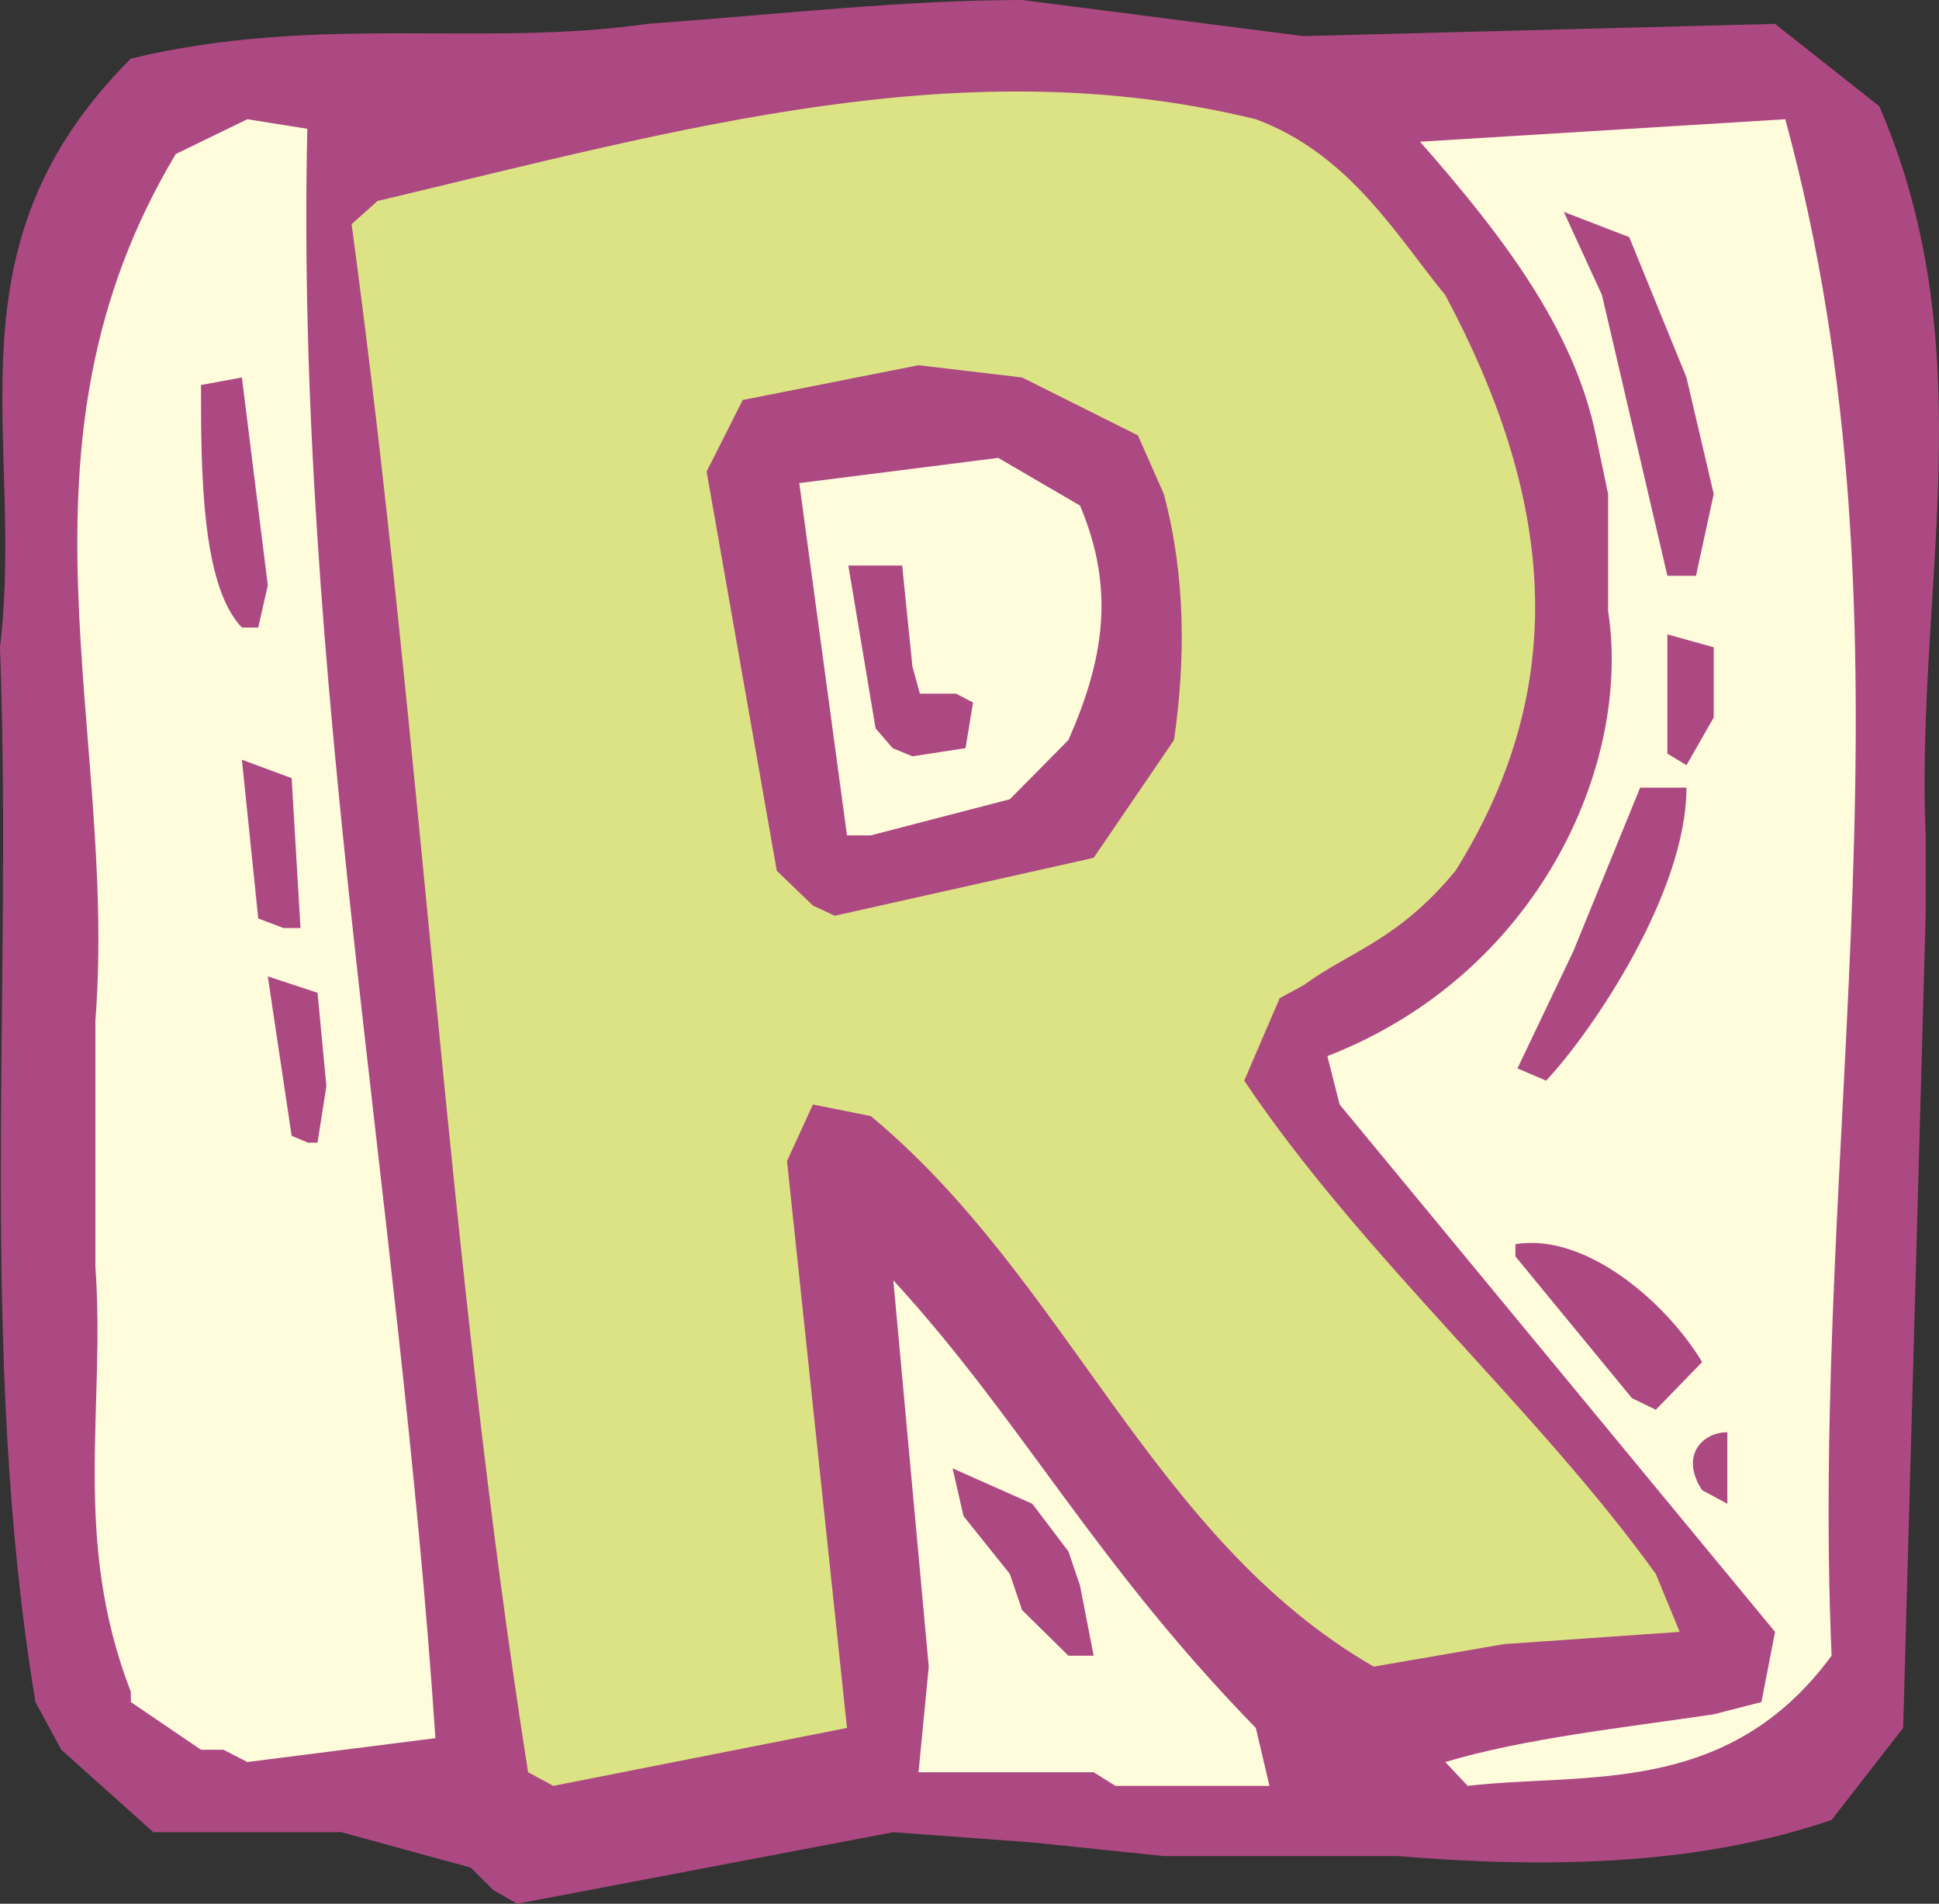
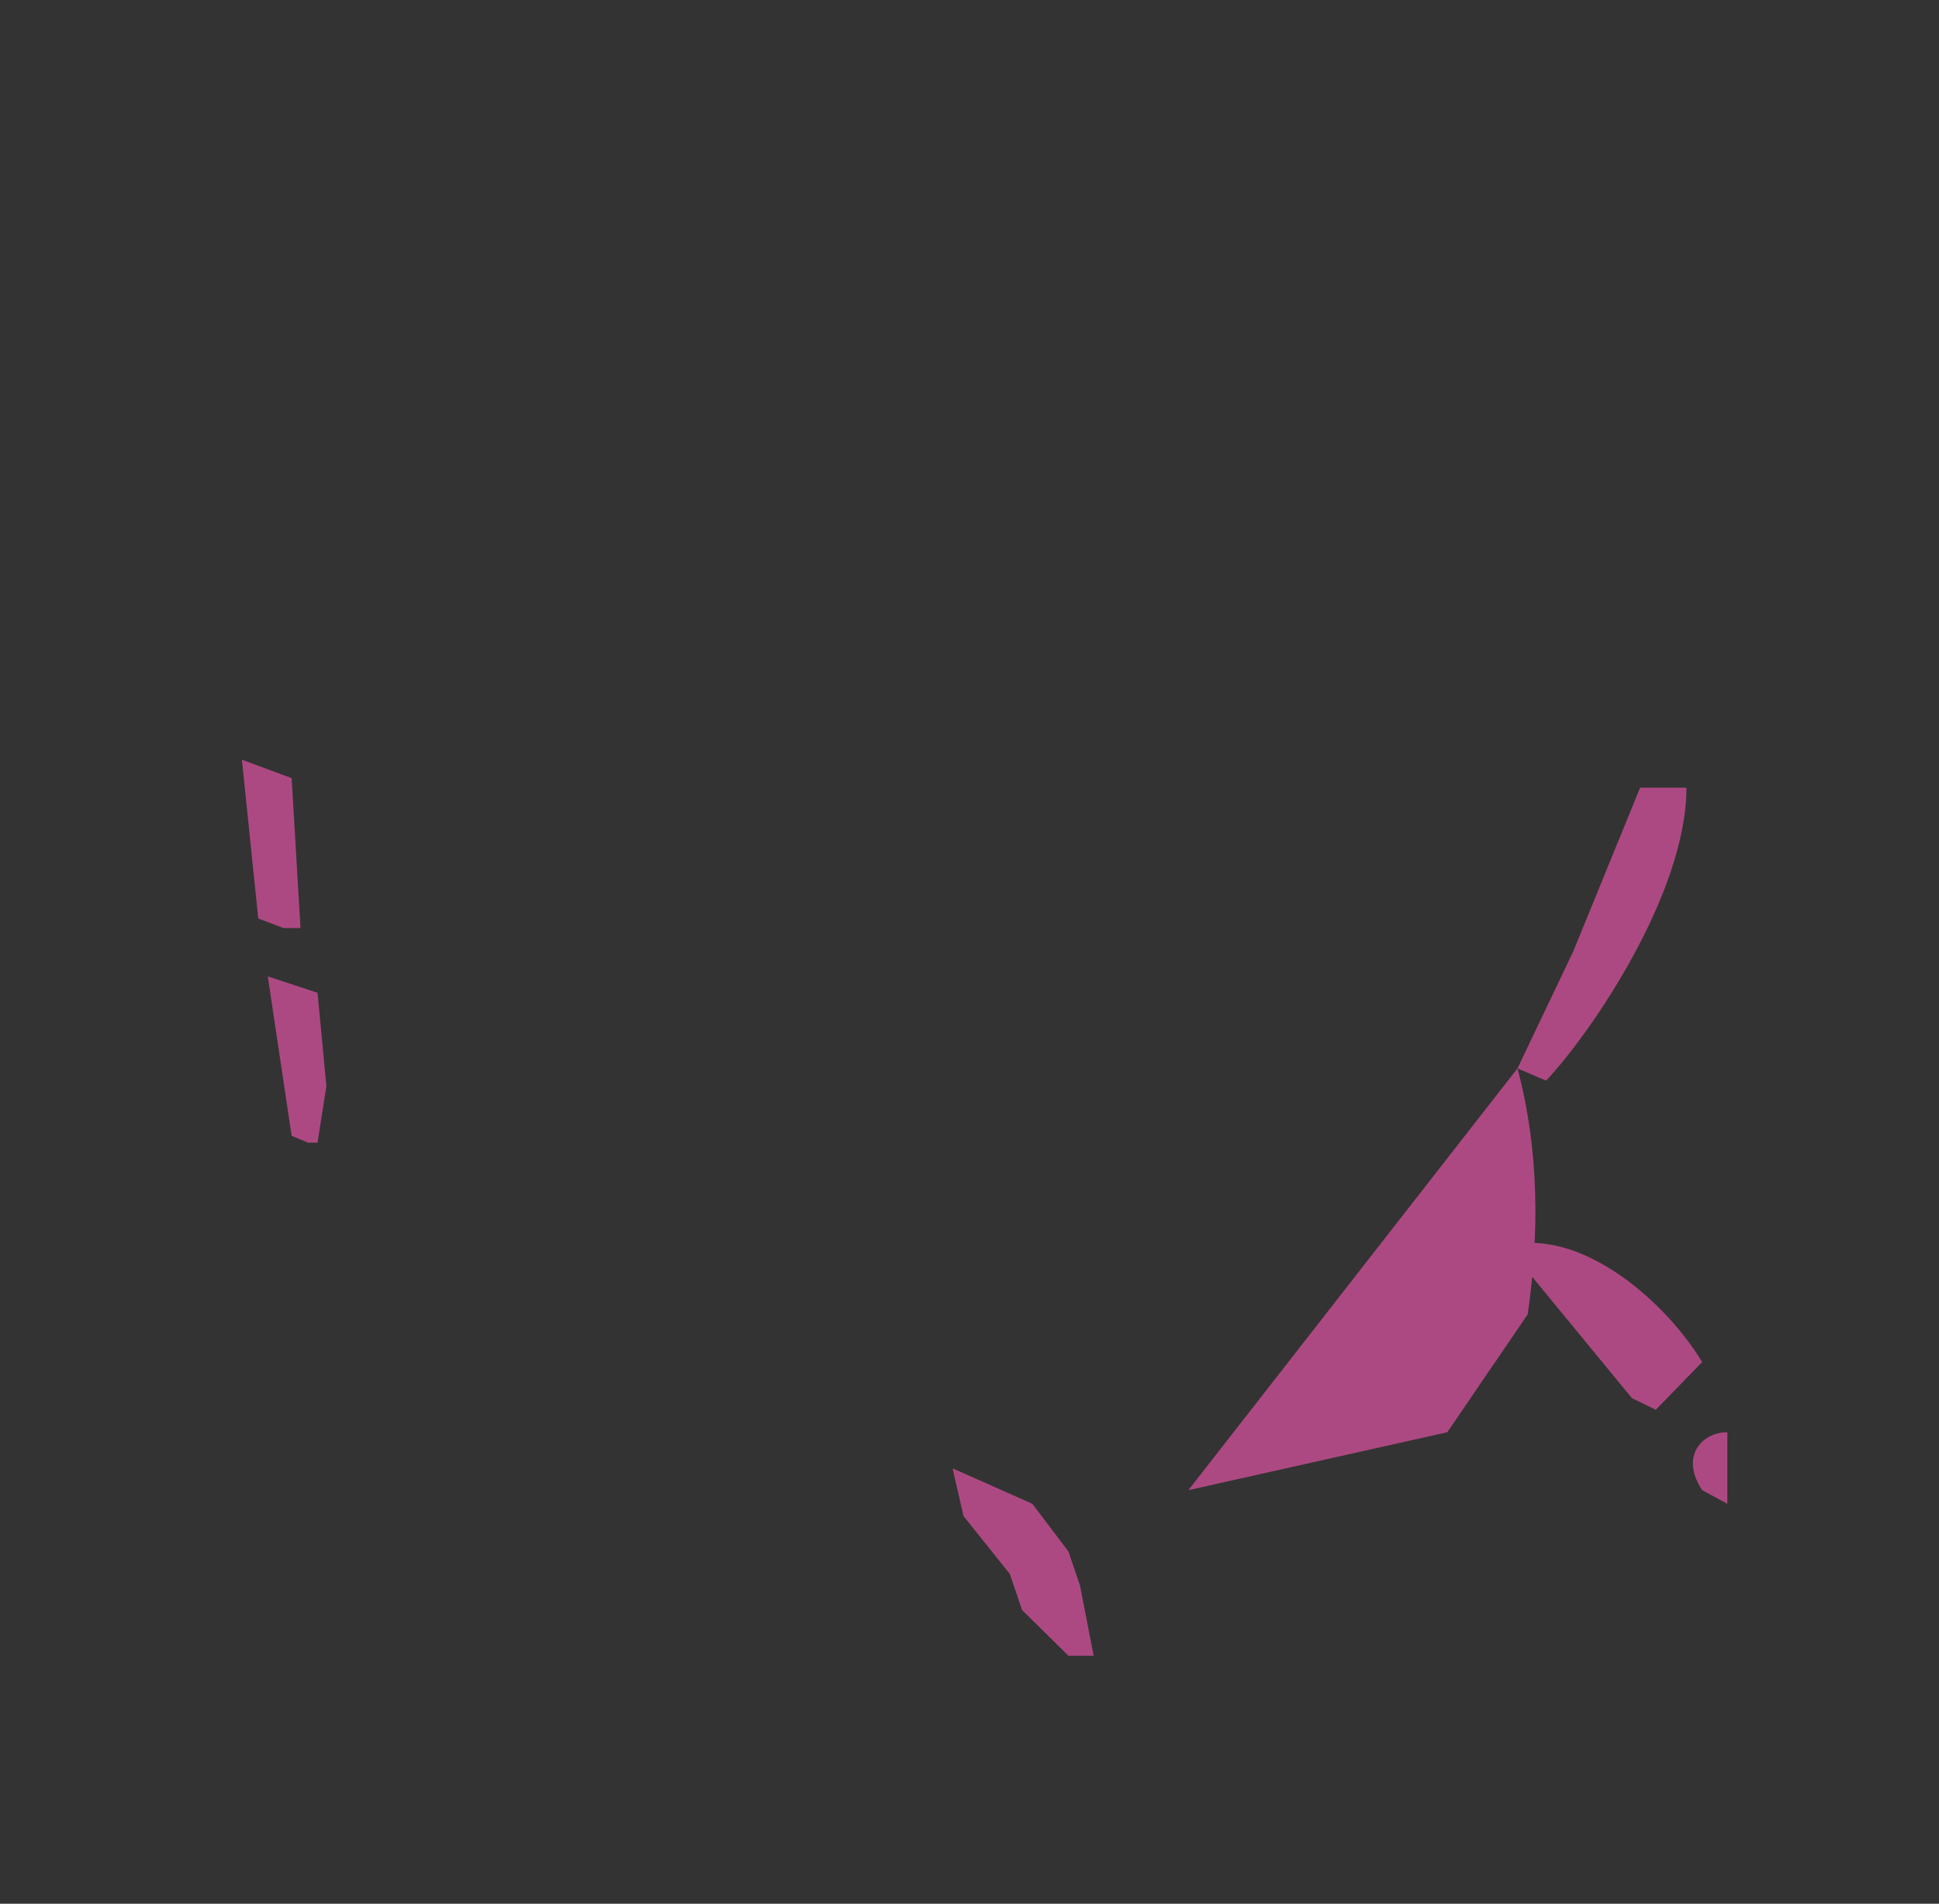
<svg xmlns="http://www.w3.org/2000/svg" width="273.179" height="268.224" viewBox="0 0 204.884 201.168">
  <rect x="0" y="0" width="204.884" height="201.168" fill="#333333" stroke="none" />
-   <path d="m247.958 520.089-2.376-2.376-13.68-3.744H212.03l-9.72-8.712-2.736-5.04c-6.12-37.152-2.376-74.376-3.744-111.456 2.664-22.392-6.192-42.192 13.824-62.208 19.728-4.752 37.224-1.152 54.576-3.672 14.76-1.08 27.216-2.52 39.6-2.52l29.736 3.816 49.824-1.296 11.016 8.712c11.232 25.992 3.816 51.048 4.896 77.04v8.496l-2.376 85.824-7.56 9.72c-14.76 5.04-31.032 5.04-45.864 3.816h-24.696l-13.896-1.44-14.688-1.08-39.744 7.56z" style="fill:#ad4982" transform="translate(-195.83 -320.36)" />
-   <path d="M251.63 507.633c-8.568-54.504-11.088-107.64-18.648-163.584l2.736-2.448c32.112-7.632 61.92-16.2 92.808-8.64 9.936 3.672 14.976 12.456 20.016 18.576 11.232 21.024 13.608 40.824 1.08 60.84-6.12 7.416-11.16 8.496-16.056 12.096l-2.52 1.368-3.744 8.712c12.456 18.576 31.032 34.776 43.488 52.128l2.52 6.12-18.576 1.296-13.752 2.376c-23.472-13.536-32.256-40.824-53.136-58.176l-6.12-1.224-2.736 5.976 6.336 59.904-31.032 6.12z" style="fill:#dce384" transform="translate(-195.83 -320.36)" />
-   <path d="M311.39 507.633h-18.504l1.08-11.16-3.744-40.824c13.608 14.832 21.168 29.736 38.304 47.304l1.44 6.12h-16.272zm37.152-1.08c8.496-2.52 18.648-3.6 28.368-5.04l5.04-1.296 1.44-7.416-46.008-55.728-1.296-5.112c22.248-8.64 32.184-30.744 29.664-47.016V372.56l-1.296-6.192c-2.304-11.16-9.72-20.952-18.576-31.032l38.592-2.376c14.832 54.432 2.52 107.712 4.896 162.36-11.016 14.976-25.992 12.312-38.448 13.752zm-129.096-1.296h-2.376l-7.416-5.04v-1.08c-6.264-16.2-2.664-29.808-3.744-44.928v-25.992c2.376-30.744-10.08-60.552 8.496-91.584l7.56-3.672 6.336 1.008c-1.296 57.168 9.72 112.824 13.536 170.064l-19.872 2.52z" style="fill:#fffcdc" transform="translate(-195.83 -320.36)" />
-   <path d="m308.726 495.32-4.896-4.823-1.296-3.816-4.896-6.12-1.152-5.04 8.424 3.744 3.816 5.04 1.224 3.6 1.44 7.416zm66.96-17.495c-2.376-3.6 0-6.12 2.664-6.12v7.56zm-149.04-37.44-2.52-16.848 5.256 1.728.936 9.864-.936 5.976h-1.008zm141.624 27.72-12.312-14.976v-1.296c7.416-1.224 15.912 6.12 19.728 12.456l-4.896 5.04zm-145.152-50.688-1.728-16.776 5.256 1.944.936 15.84h-1.8zm133.056 15.84 5.904-12.384 7.056-17.28h4.896c0 11.16-10.08 25.92-14.832 30.96zm-74.448-17.208-3.816-3.672-7.416-42.192 3.816-7.56 18.576-3.672 10.944 1.296 12.24 6.12 2.736 6.192c2.304 8.64 2.304 17.496 1.08 25.992l-8.496 12.456-27.36 6.12z" style="fill:#ad4982" transform="translate(-195.83 -320.36)" />
-   <path d="m285.326 408.633-5.04-37.224 21.024-2.664 8.64 5.04c3.744 8.856 2.52 16.272-1.224 24.768l-6.192 6.264-14.688 3.816z" style="fill:#fffcdc" transform="translate(-195.83 -320.36)" />
-   <path d="m290.15 399.417-1.8-2.088-2.88-17.208h5.688l1.08 10.656.792 2.88h3.816l1.8.936-.792 4.824-5.616.864zm81.864.576v-12.6l4.896 1.368v7.416l-2.88 5.04zm-150.624-13.32c-4.32-4.464-4.32-16.776-4.32-25.632l4.32-.792 2.736 21.96-1.008 4.464zm150.624-5.473-6.912-29.663-4.032-8.784 6.912 2.664 6.048 14.832 2.88 12.312-1.872 8.64h-1.008z" style="fill:#ad4982" transform="translate(-195.83 -320.36)" />
+   <path d="m308.726 495.32-4.896-4.823-1.296-3.816-4.896-6.12-1.152-5.04 8.424 3.744 3.816 5.04 1.224 3.6 1.44 7.416zm66.96-17.495c-2.376-3.6 0-6.12 2.664-6.12v7.56zm-149.04-37.44-2.52-16.848 5.256 1.728.936 9.864-.936 5.976h-1.008zm141.624 27.72-12.312-14.976v-1.296c7.416-1.224 15.912 6.12 19.728 12.456l-4.896 5.04zm-145.152-50.688-1.728-16.776 5.256 1.944.936 15.84h-1.8zm133.056 15.84 5.904-12.384 7.056-17.28h4.896c0 11.16-10.08 25.92-14.832 30.96zc2.304 8.64 2.304 17.496 1.08 25.992l-8.496 12.456-27.36 6.12z" style="fill:#ad4982" transform="translate(-195.83 -320.36)" />
</svg>